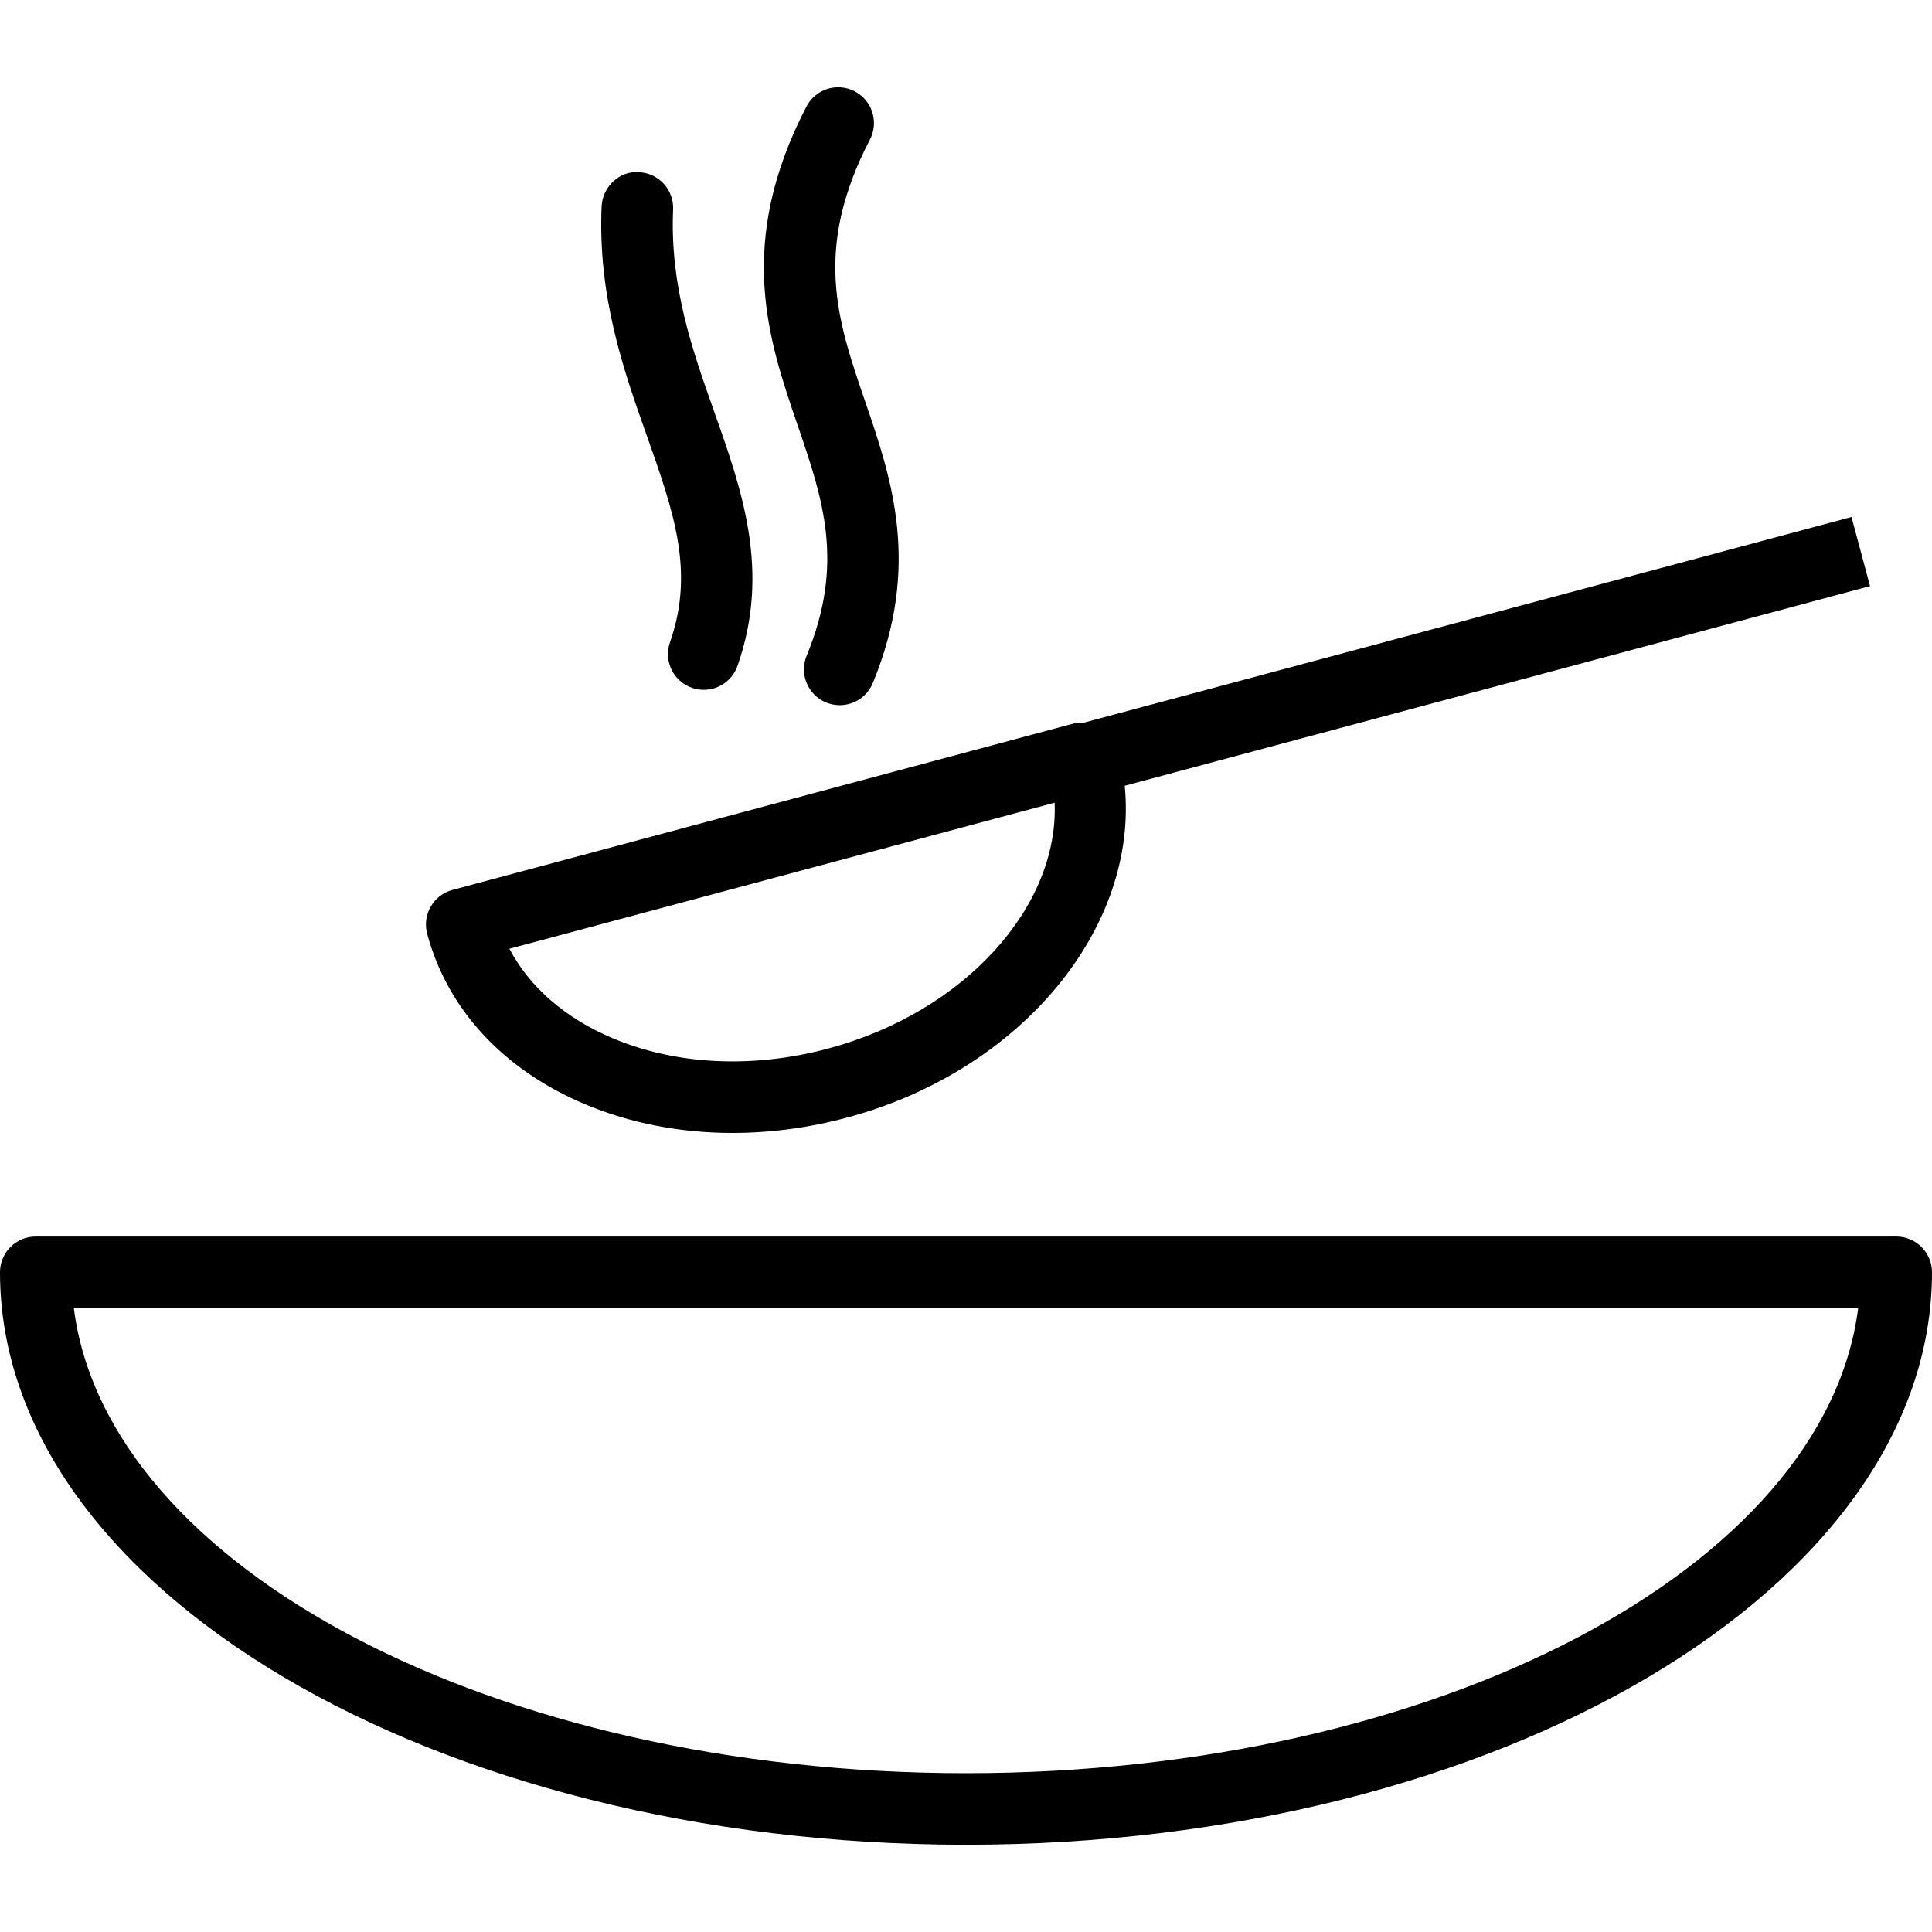
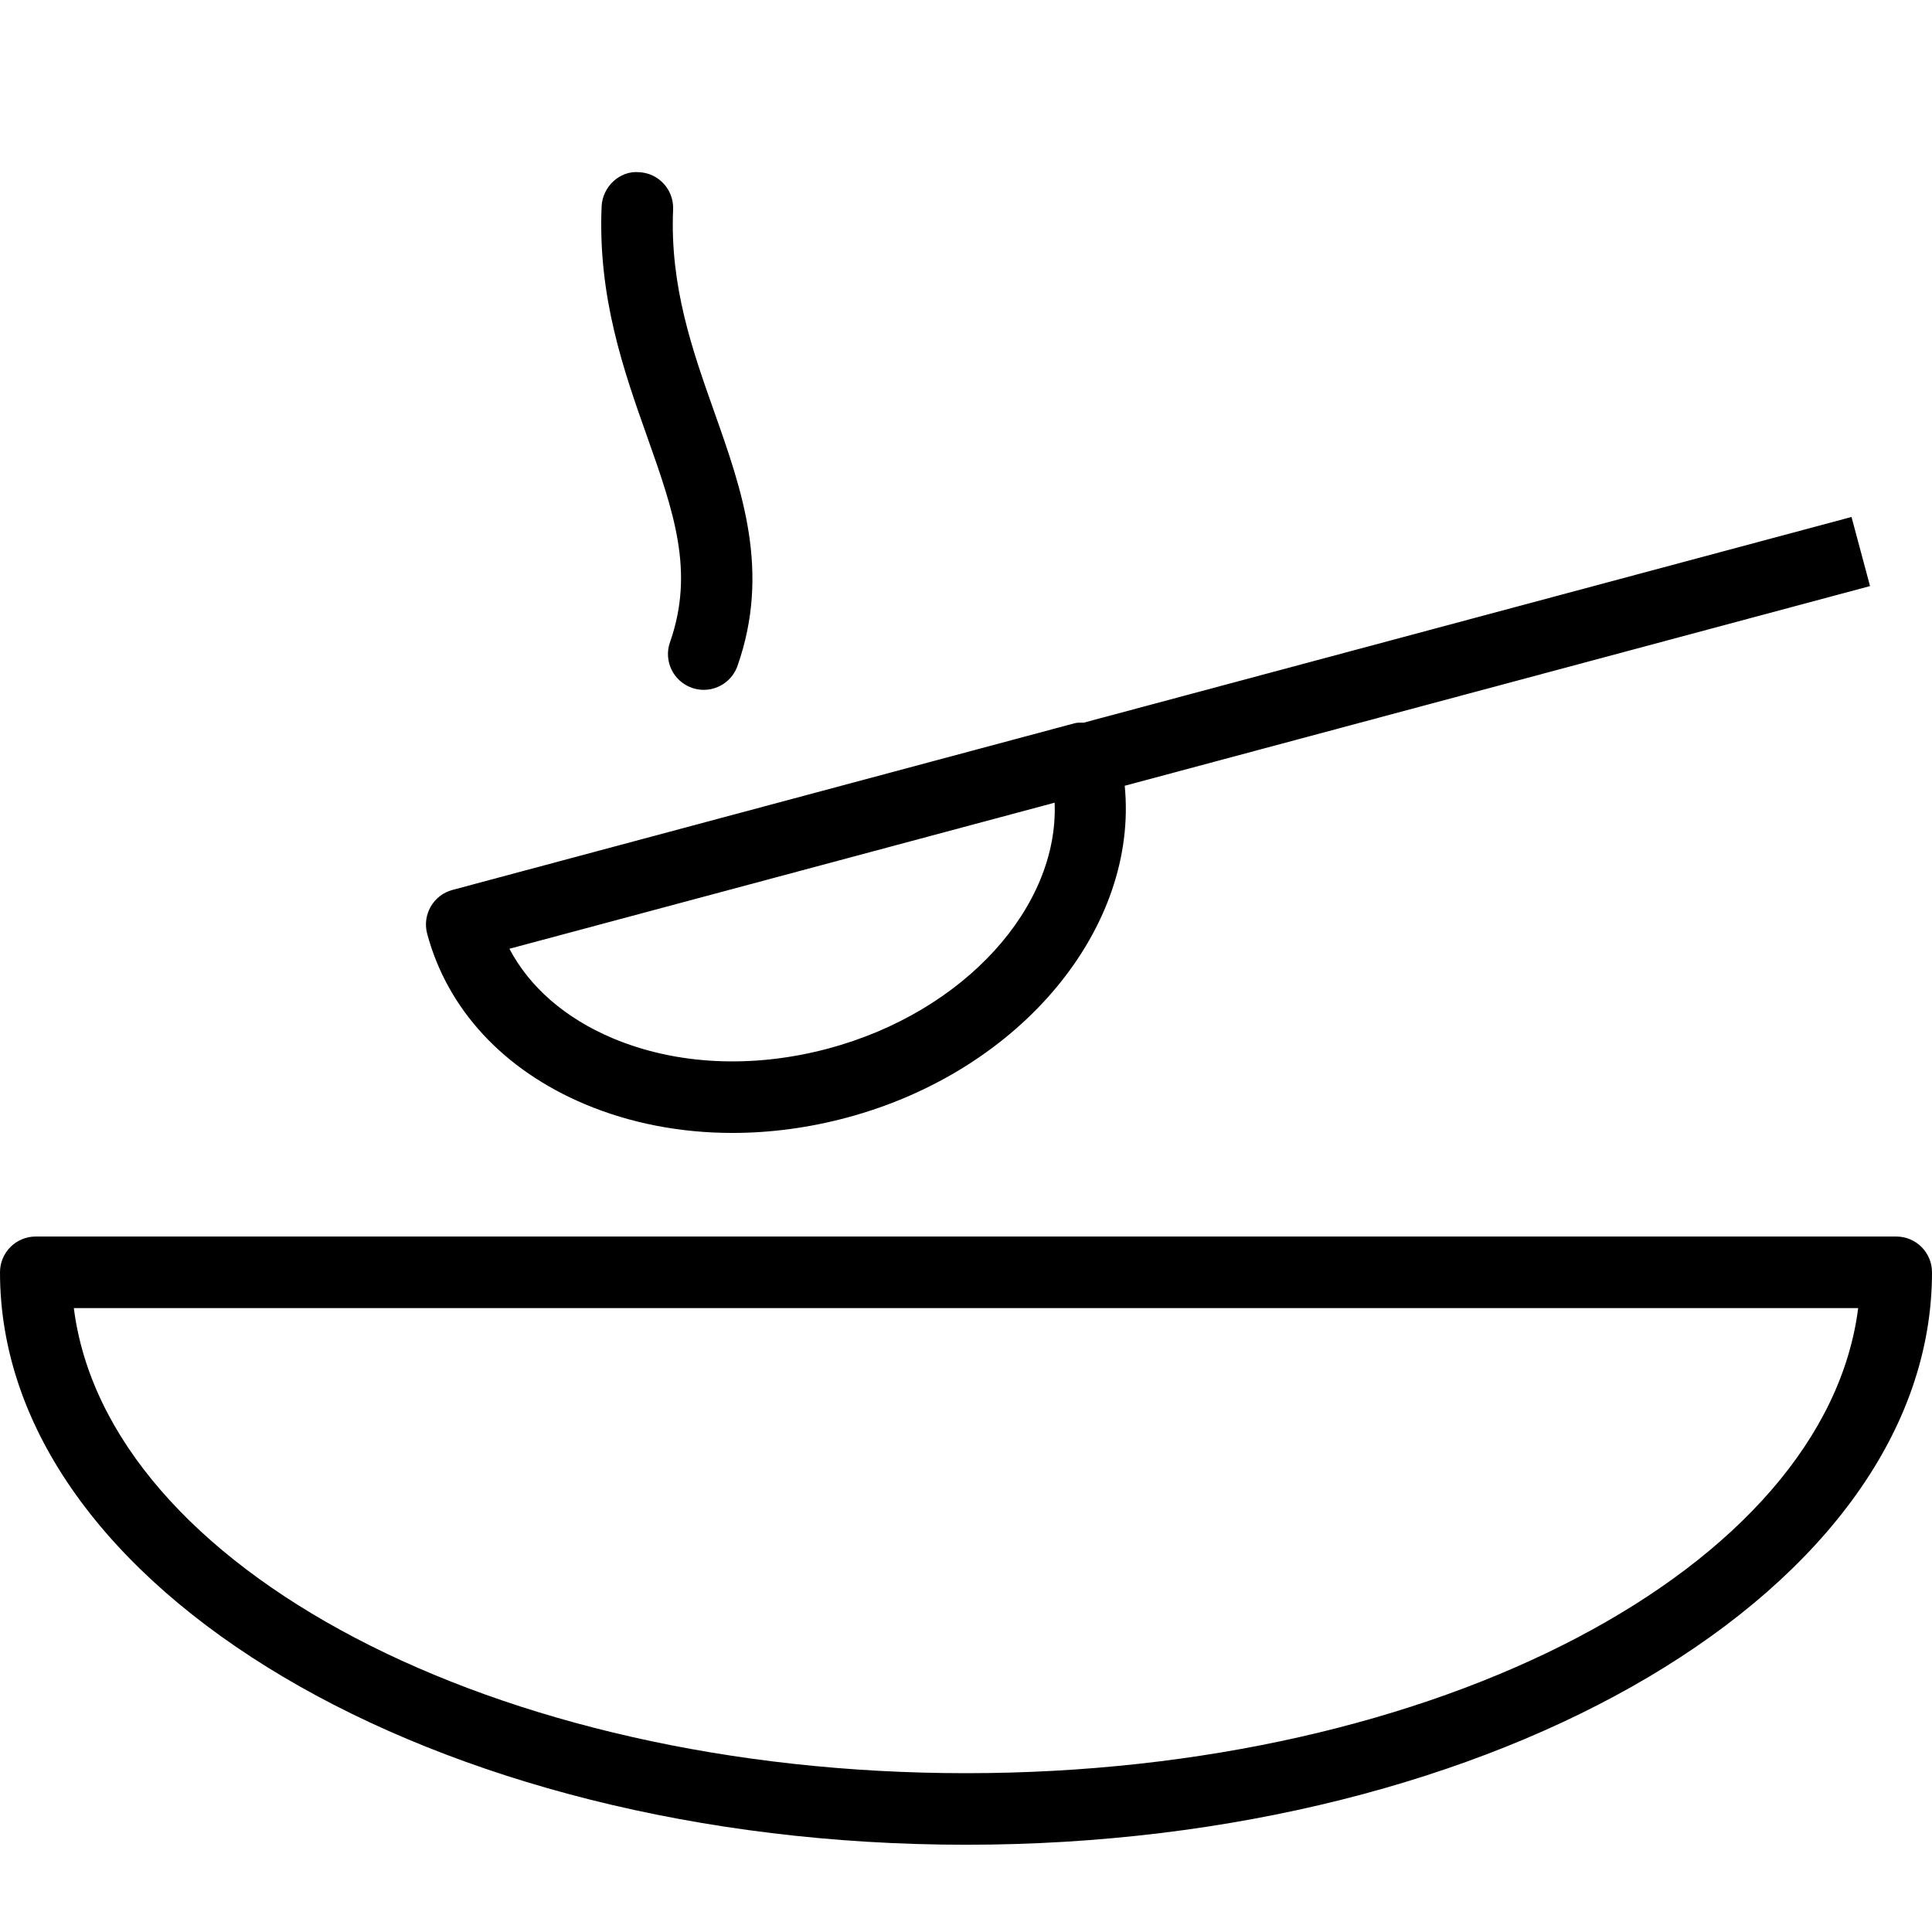
<svg xmlns="http://www.w3.org/2000/svg" fill="#000000" height="800px" width="800px" version="1.1" id="Layer_1" viewBox="0 0 199.526 199.526" xml:space="preserve">
  <g>
    <g>
      <g>
        <path d="M195.831,127.701H3.695c-2.042,0-3.695,1.653-3.695,3.695c0,32.598,44.754,59.119,99.763,59.119     c55.009,0,99.763-26.521,99.763-59.119C199.525,129.354,197.873,127.701,195.831,127.701z M99.763,183.125     c-48.716,0-88.743-21.228-92.138-48.034h184.277C188.506,161.898,148.479,183.125,99.763,183.125z" />
        <path d="M60.389,114.026c4.687,1.978,9.891,2.977,15.26,2.977c3.89,0,7.87-0.527,11.806-1.58     c18.085-4.849,30.135-19.683,28.7-34.274l76.971-20.622l-1.912-7.137L111.92,74.633c-0.319,0-0.64-0.021-0.95,0.063     L46.728,91.907c-1.97,0.527-3.139,2.555-2.612,4.525C46.205,104.23,51.982,110.479,60.389,114.026z M108.917,82.897     c0.437,10.72-9.255,21.603-23.375,25.388c-7.79,2.086-15.703,1.71-22.281-1.068c-4.896-2.068-8.573-5.279-10.652-9.234     L108.917,82.897z" />
        <path d="M69.193,66.324c-0.678,1.927,0.335,4.034,2.262,4.709c0.404,0.144,0.815,0.209,1.223,0.209     c1.526,0,2.951-0.949,3.486-2.472c3.431-9.771,0.469-18.135-2.396-26.222c-2.259-6.383-4.597-12.986-4.254-20.917     c0.086-2.039-1.494-3.764-3.533-3.85c-1.978-0.17-3.76,1.498-3.85,3.533c-0.404,9.364,2.291,16.981,4.673,23.7     C69.572,52.833,71.759,59.01,69.193,66.324z" />
-         <path d="M83.305,67.72c-0.776,1.887,0.123,4.049,2.006,4.828c0.462,0.188,0.938,0.278,1.411,0.278     c1.451,0,2.829-0.859,3.417-2.284c5.012-12.153,1.931-21.141-0.787-29.072c-2.894-8.433-5.391-15.718,0.491-27.062     c0.938-1.811,0.231-4.041-1.58-4.98c-1.808-0.941-4.045-0.238-4.98,1.581c-7.336,14.148-3.93,24.089-0.924,32.861     C84.987,51.53,87.256,58.148,83.305,67.72z" />
      </g>
    </g>
  </g>
</svg>